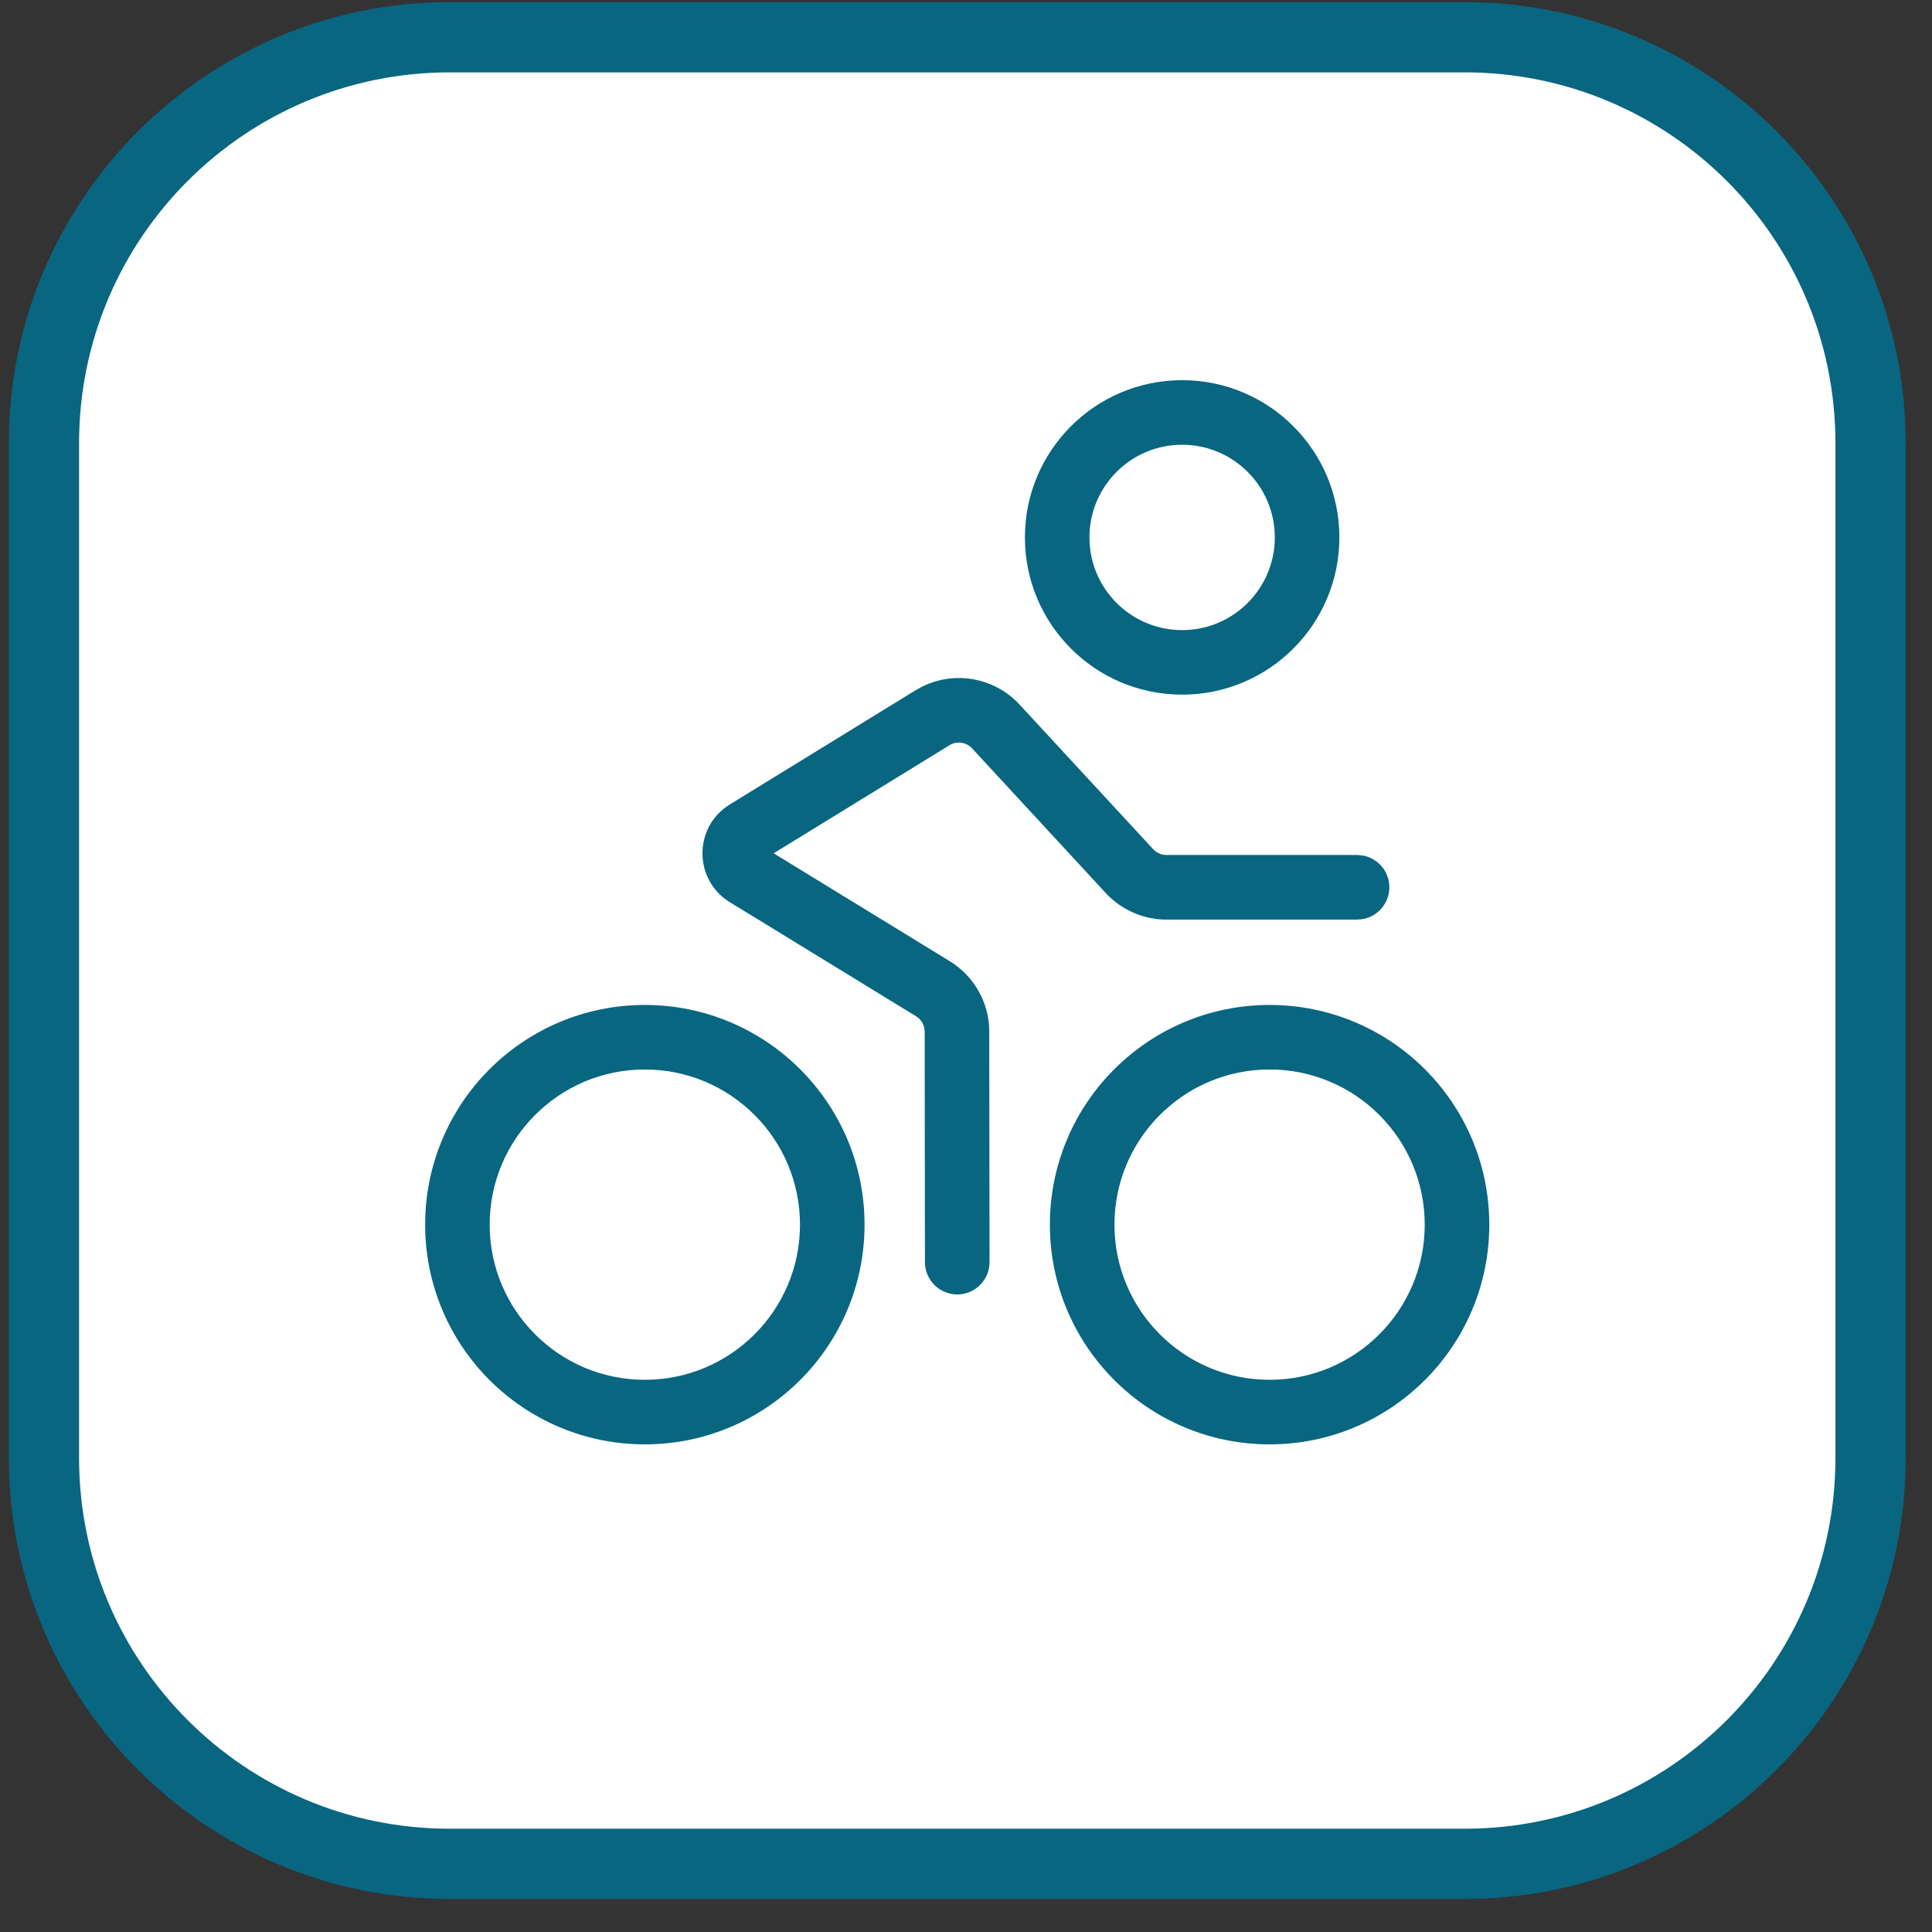
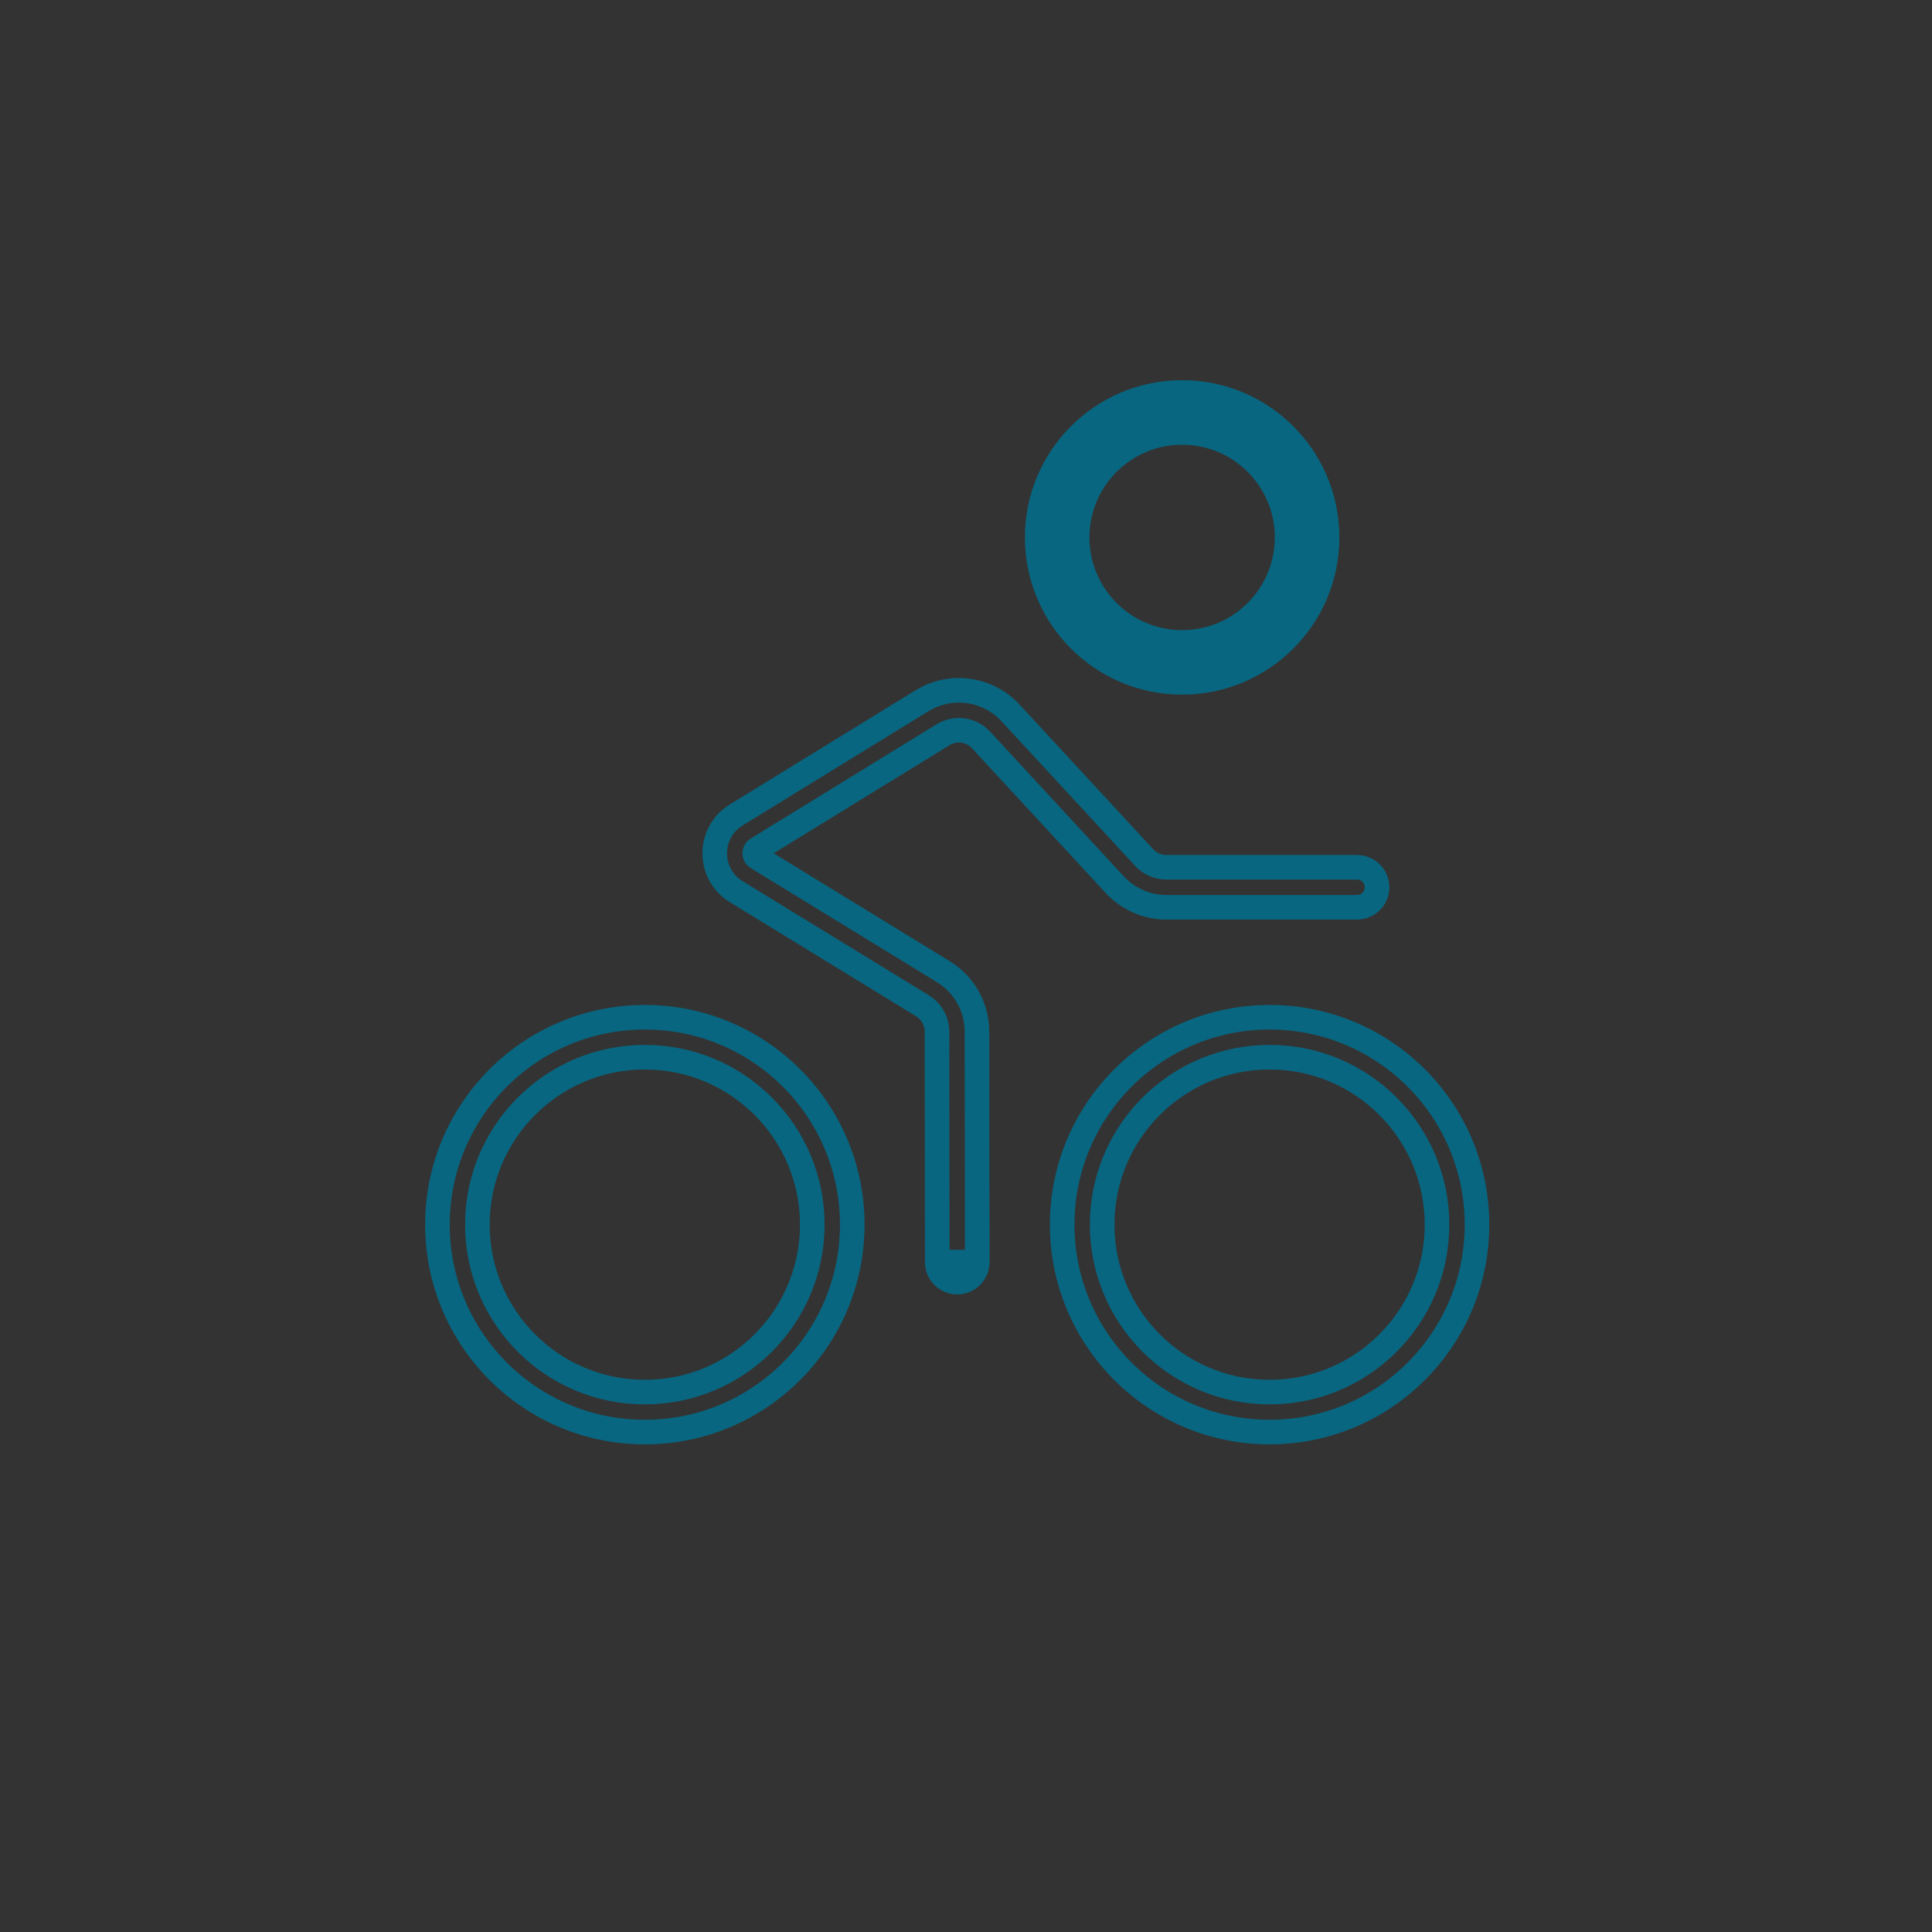
<svg xmlns="http://www.w3.org/2000/svg" width="55" height="55" viewBox="0 0 55 55" fill="none">
  <rect x="0" y="0" width="55" height="55" fill="#333333" stroke="none" />
-   <path d="M41.695 1.06H12.806C6.425 1.06 1.251 6.233 1.251 12.615V41.504C1.251 47.886 6.425 53.06 12.806 53.06H41.695C48.077 53.06 53.251 47.886 53.251 41.504V12.615C53.251 6.233 48.077 1.06 41.695 1.06Z" fill="white" stroke="#086680" stroke-width="2" stroke-miterlimit="10" />
-   <path fill-rule="evenodd" clip-rule="evenodd" d="M18.357 28.959C21.618 28.959 24.262 31.602 24.262 34.863C24.262 38.124 21.618 40.768 18.357 40.768C15.096 40.768 12.453 38.124 12.453 34.863C12.453 31.602 15.096 28.959 18.357 28.959ZM18.357 30.096C15.725 30.096 13.59 32.231 13.59 34.863C13.59 37.496 15.725 39.63 18.357 39.63C20.989 39.63 23.124 37.496 23.124 34.863C23.124 32.231 20.989 30.096 18.357 30.096Z" fill="#086680" />
-   <path fill-rule="evenodd" clip-rule="evenodd" d="M36.143 28.959C39.404 28.959 42.047 31.602 42.047 34.863C42.047 38.124 39.404 40.768 36.143 40.768C32.881 40.768 30.238 38.124 30.238 34.863C30.238 31.602 32.881 28.959 36.143 28.959ZM36.143 30.096C33.51 30.096 31.376 32.231 31.376 34.863C31.376 37.496 33.51 39.63 36.143 39.63C38.775 39.63 40.909 37.496 40.909 34.863C40.909 32.231 38.775 30.096 36.143 30.096Z" fill="#086680" />
-   <path d="M27.82 35.93C27.82 36.244 27.565 36.5 27.251 36.5C26.936 36.5 26.682 36.245 26.681 35.931L27.82 35.93Z" fill="#086680" />
-   <path d="M26.412 19.858C27.202 19.467 28.165 19.639 28.771 20.299L32.57 24.411C32.734 24.588 32.967 24.69 33.204 24.69H38.633L38.747 24.701C39.007 24.755 39.202 24.984 39.202 25.259C39.202 25.534 39.007 25.764 38.747 25.817L38.633 25.829H33.204C32.645 25.829 32.11 25.59 31.734 25.184L31.733 25.183L27.934 21.071L27.933 21.069C27.654 20.765 27.2 20.701 26.849 20.915L21.551 24.172C21.464 24.227 21.464 24.358 21.552 24.412L26.855 27.662C27.443 28.021 27.812 28.666 27.812 29.364L27.82 35.93H27.25L26.681 35.931L26.674 29.365L26.666 29.253C26.632 28.998 26.483 28.768 26.263 28.634L26.262 28.633L20.955 25.382L20.953 25.38C20.146 24.881 20.146 23.704 20.953 23.204L20.954 23.203L26.255 19.944L26.257 19.943L26.412 19.858Z" fill="#086680" />
  <path fill-rule="evenodd" clip-rule="evenodd" d="M33.653 11.173C35.931 11.173 37.779 13.02 37.779 15.299C37.779 17.578 35.931 19.425 33.653 19.425C31.374 19.425 29.527 17.578 29.527 15.299C29.527 13.02 31.374 11.173 33.653 11.173ZM33.653 12.311C32.002 12.311 30.664 13.649 30.664 15.299C30.664 16.949 32.002 18.288 33.653 18.288C35.303 18.288 36.641 16.949 36.641 15.299C36.641 13.649 35.303 12.311 33.653 12.311Z" fill="#086680" />
  <path d="M27.82 35.93C27.82 36.244 27.565 36.5 27.251 36.5C26.936 36.5 26.682 36.245 26.681 35.931M27.82 35.93L26.681 35.931M27.82 35.93L27.812 29.364C27.812 28.666 27.443 28.021 26.855 27.662L21.552 24.412C21.464 24.358 21.464 24.227 21.551 24.172L26.849 20.915C27.2 20.701 27.654 20.765 27.933 21.069L27.934 21.071L31.733 25.183L31.734 25.184C32.11 25.59 32.645 25.829 33.204 25.829H38.633L38.747 25.817C39.007 25.764 39.202 25.534 39.202 25.259C39.202 24.984 39.007 24.755 38.747 24.701L38.633 24.69H33.204C32.967 24.69 32.734 24.588 32.57 24.411L28.771 20.299C28.165 19.639 27.202 19.467 26.412 19.858L26.257 19.943L26.255 19.944L20.954 23.203L20.953 23.204C20.146 23.704 20.146 24.881 20.953 25.38L20.955 25.382L26.262 28.633L26.263 28.634C26.483 28.768 26.632 28.998 26.666 29.253L26.674 29.365L26.681 35.931M27.82 35.93H27.25L26.681 35.931M18.357 28.959C21.618 28.959 24.262 31.602 24.262 34.863C24.262 38.124 21.618 40.768 18.357 40.768C15.096 40.768 12.453 38.124 12.453 34.863C12.453 31.602 15.096 28.959 18.357 28.959ZM36.143 28.959C39.404 28.959 42.047 31.602 42.047 34.863C42.047 38.124 39.404 40.768 36.143 40.768C32.881 40.768 30.238 38.124 30.238 34.863C30.238 31.602 32.881 28.959 36.143 28.959ZM18.357 30.096C15.725 30.096 13.59 32.231 13.59 34.863C13.59 37.496 15.725 39.63 18.357 39.63C20.989 39.63 23.124 37.496 23.124 34.863C23.124 32.231 20.989 30.096 18.357 30.096ZM36.143 30.096C33.51 30.096 31.376 32.231 31.376 34.863C31.376 37.496 33.51 39.63 36.143 39.63C38.775 39.63 40.909 37.496 40.909 34.863C40.909 32.231 38.775 30.096 36.143 30.096ZM33.653 11.173C35.931 11.173 37.779 13.02 37.779 15.299C37.779 17.578 35.931 19.425 33.653 19.425C31.374 19.425 29.527 17.578 29.527 15.299C29.527 13.02 31.374 11.173 33.653 11.173ZM33.653 12.311C32.002 12.311 30.664 13.649 30.664 15.299C30.664 16.949 32.002 18.288 33.653 18.288C35.303 18.288 36.641 16.949 36.641 15.299C36.641 13.649 35.303 12.311 33.653 12.311Z" stroke="#086680" stroke-width="0.7" />
</svg>